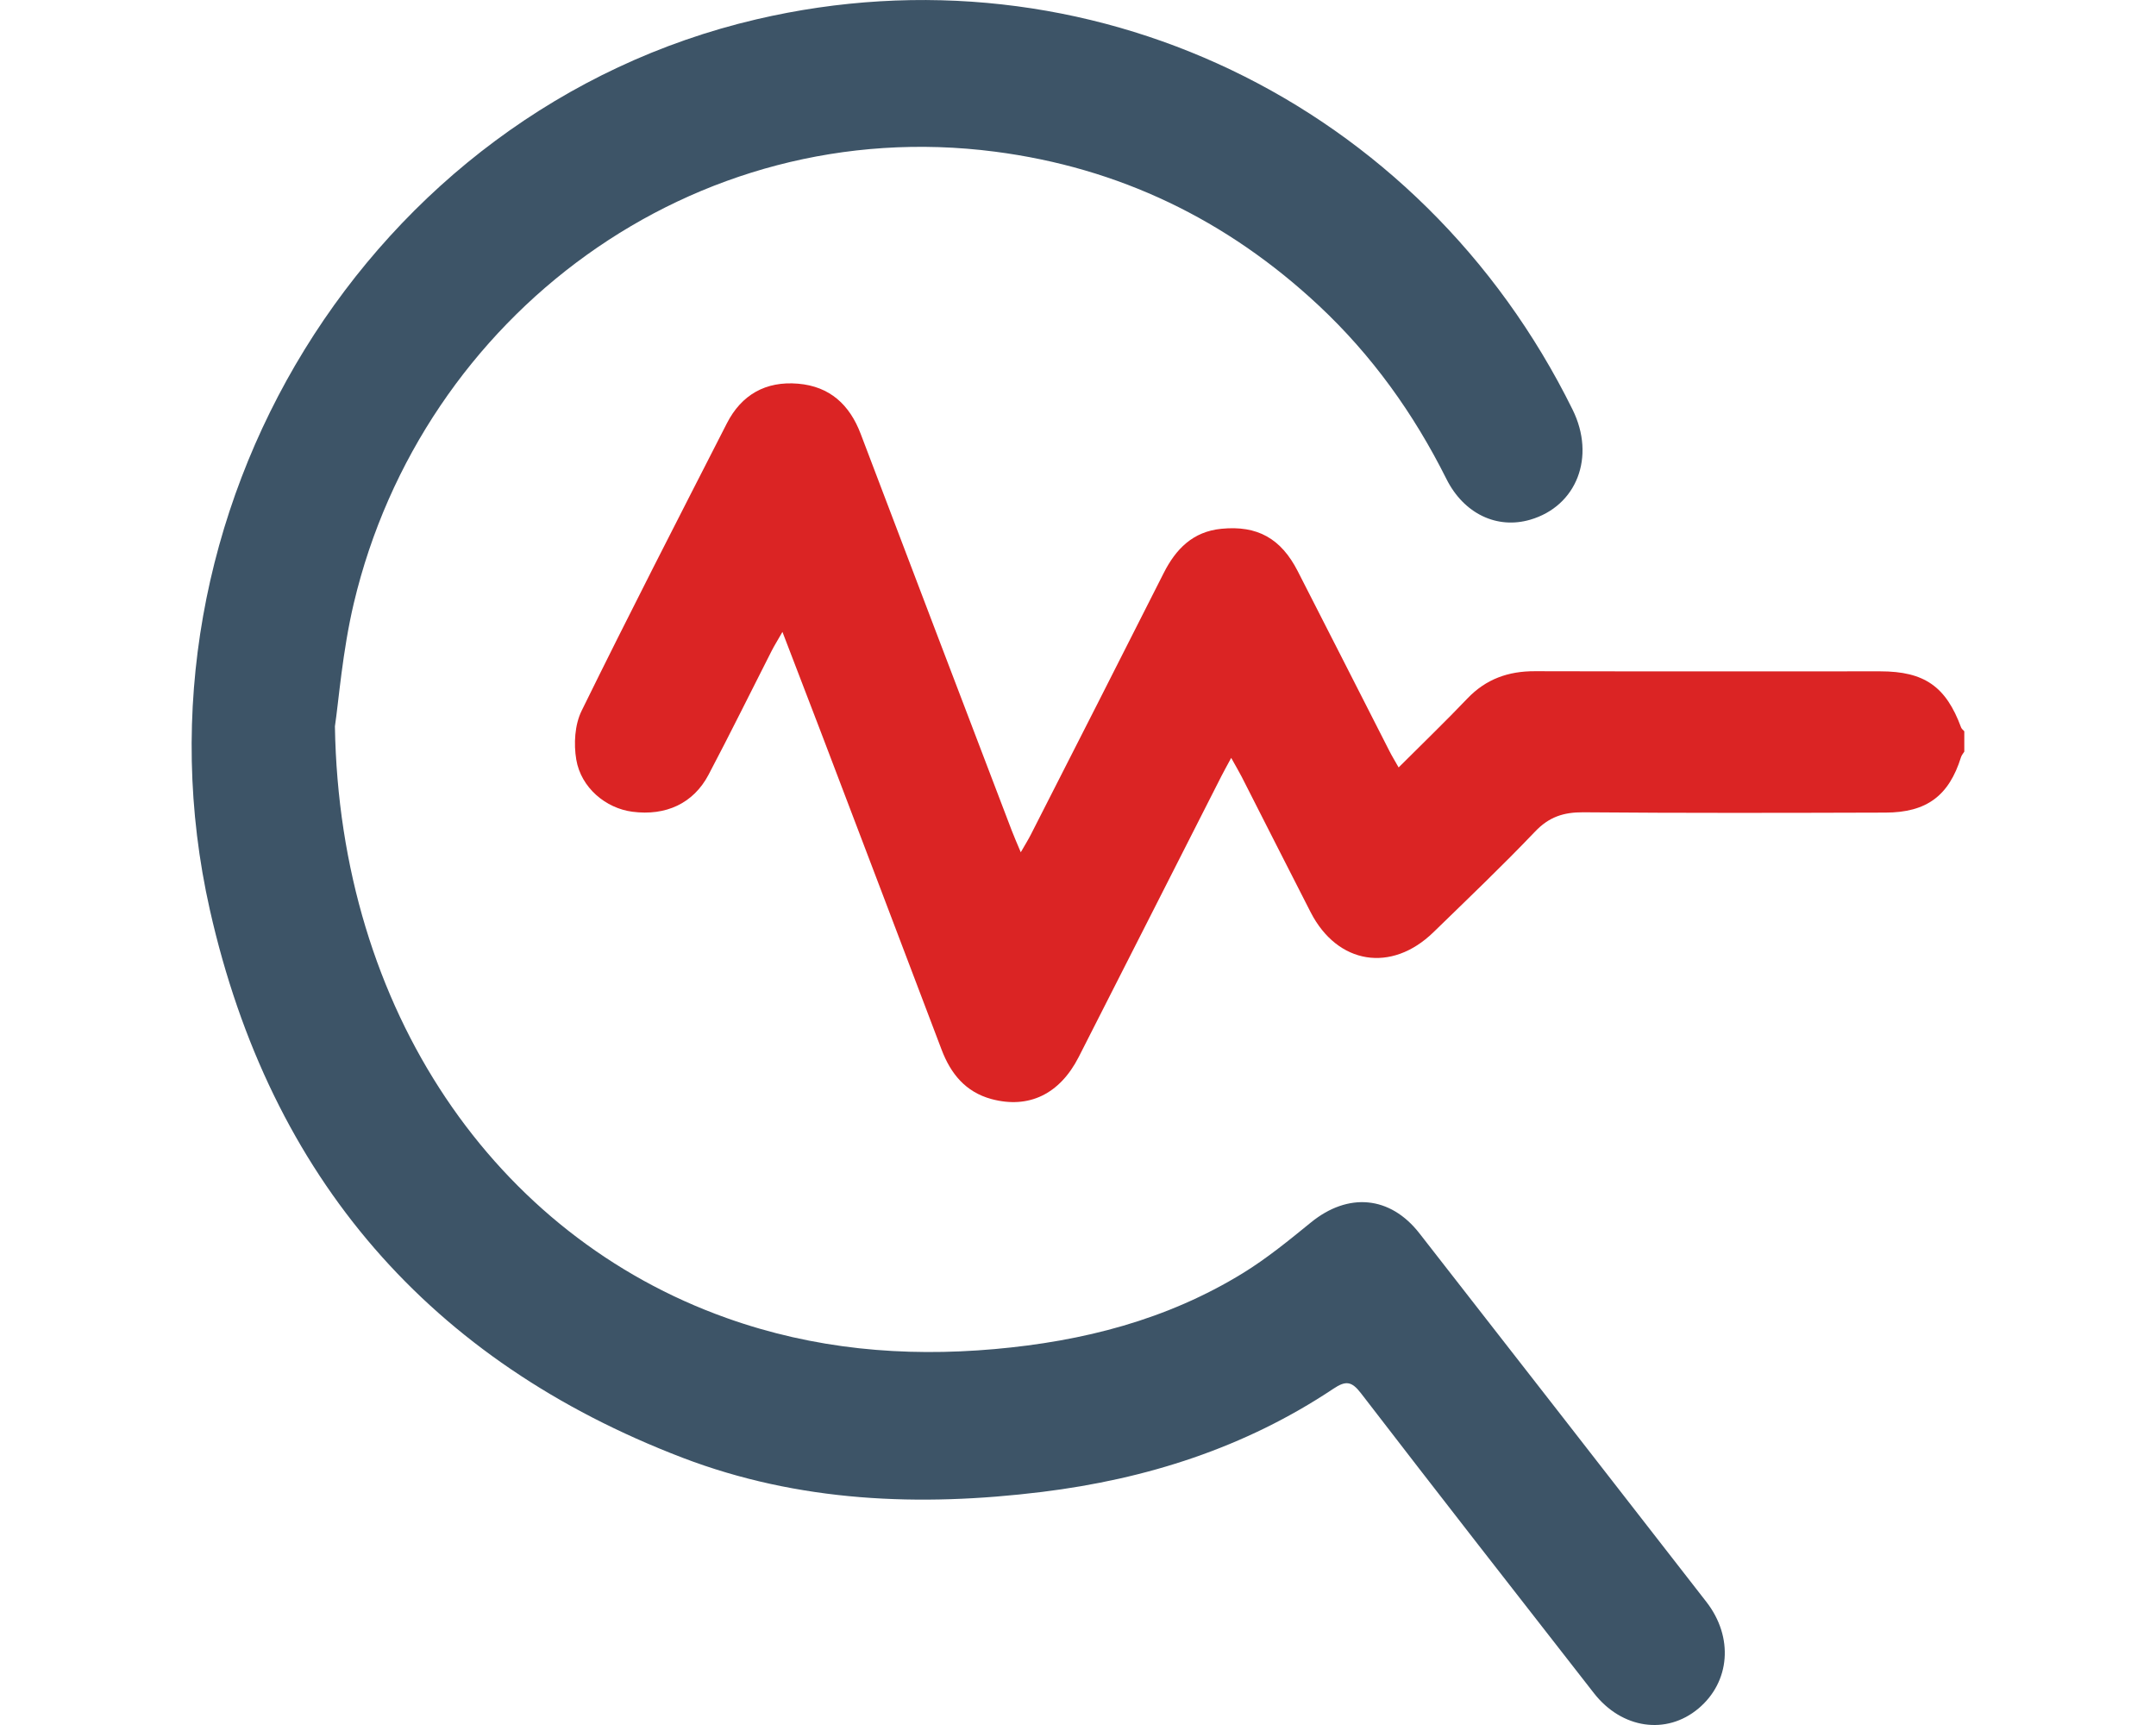
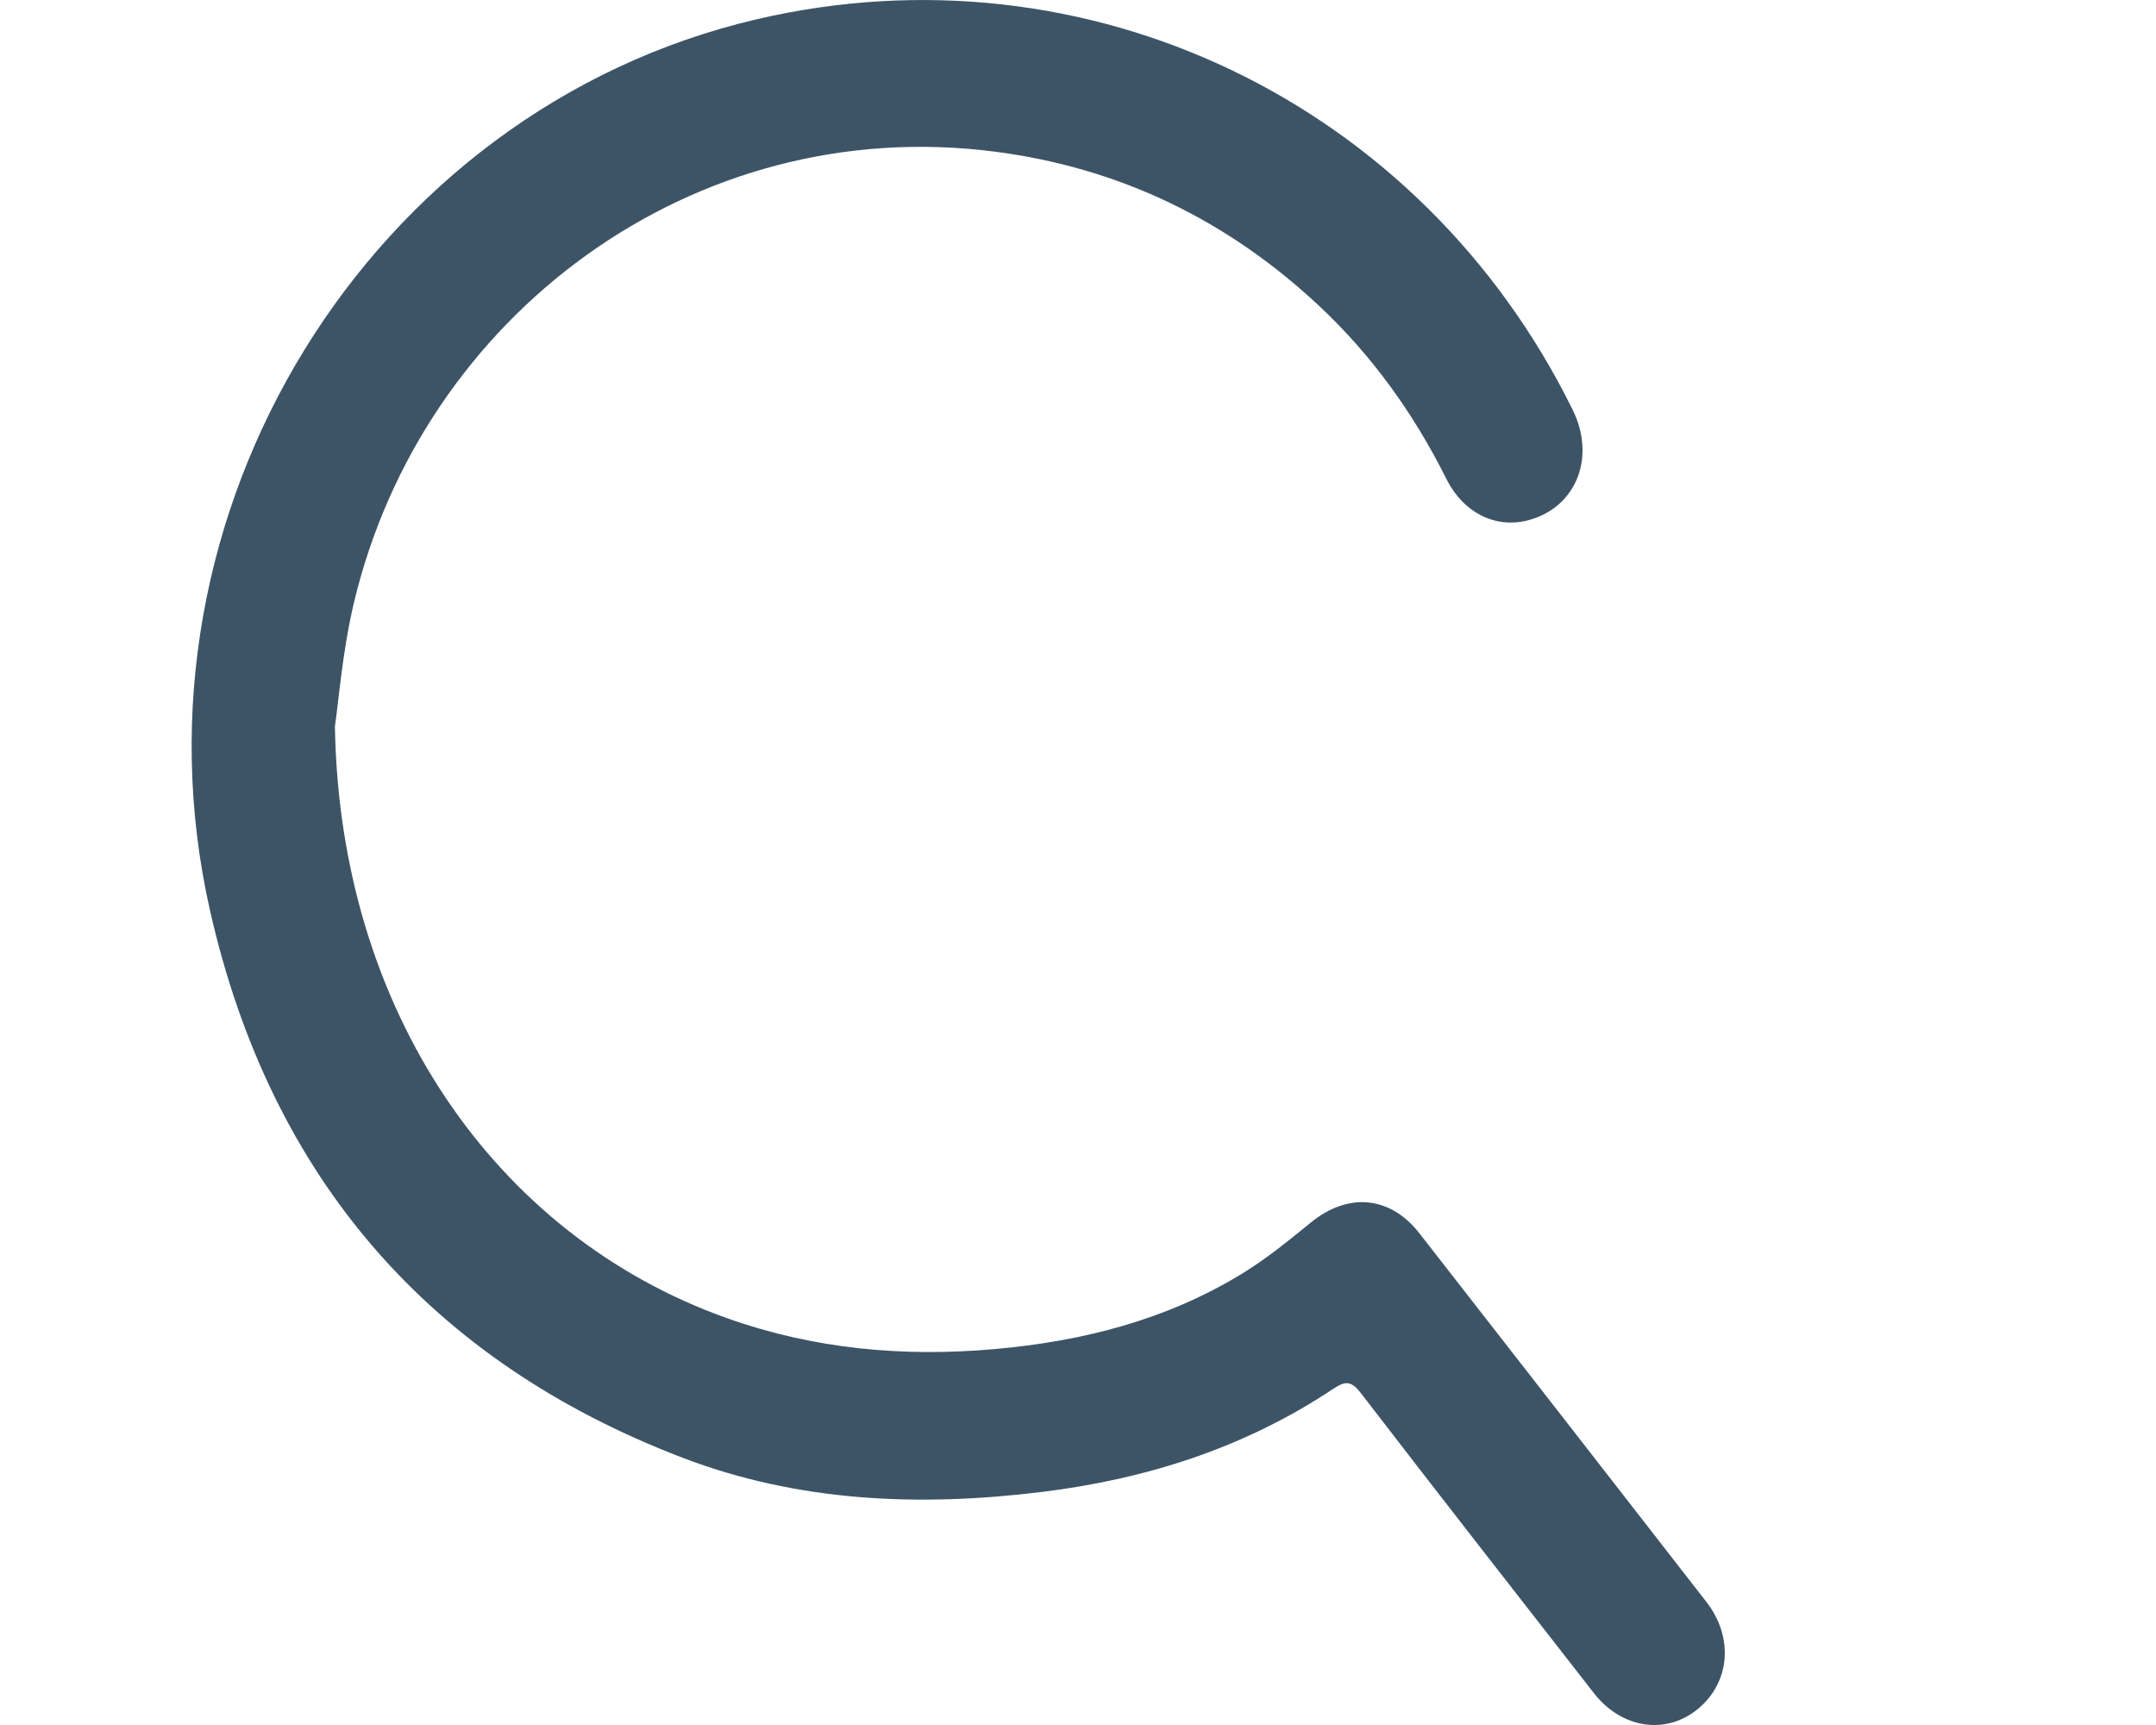
<svg xmlns="http://www.w3.org/2000/svg" width="35" height="28" viewBox="0 0 35 28" fill="none">
-   <path d="M31.889 12.199C31.87 12.23 31.844 12.258 31.834 12.292C31.639 12.915 31.278 13.189 30.608 13.19C28.972 13.195 27.337 13.199 25.701 13.185C25.381 13.183 25.146 13.261 24.921 13.497C24.387 14.057 23.825 14.592 23.27 15.132C22.588 15.796 21.713 15.654 21.278 14.81C20.901 14.076 20.53 13.339 20.155 12.604C20.11 12.517 20.059 12.432 19.987 12.302C19.919 12.429 19.871 12.513 19.828 12.598C19.055 14.118 18.285 15.639 17.511 17.158C17.203 17.761 16.7 18.002 16.096 17.84C15.675 17.726 15.434 17.429 15.286 17.039C14.634 15.319 13.98 13.601 13.326 11.883C13.128 11.364 12.929 10.847 12.702 10.257C12.619 10.403 12.568 10.483 12.526 10.566C12.185 11.236 11.853 11.911 11.502 12.576C11.257 13.041 10.809 13.247 10.266 13.176C9.835 13.12 9.432 12.787 9.355 12.329C9.312 12.074 9.33 11.764 9.442 11.537C10.209 9.974 11.006 8.425 11.799 6.873C12.036 6.408 12.43 6.183 12.956 6.228C13.473 6.272 13.793 6.571 13.972 7.042C14.787 9.189 15.605 11.334 16.424 13.48C16.462 13.581 16.507 13.68 16.571 13.834C16.642 13.71 16.693 13.629 16.735 13.546C17.455 12.133 18.175 10.72 18.89 9.304C19.088 8.911 19.365 8.628 19.829 8.583C20.411 8.526 20.795 8.739 21.067 9.271C21.565 10.242 22.057 11.215 22.553 12.186C22.593 12.266 22.64 12.342 22.705 12.457C23.096 12.066 23.468 11.709 23.823 11.336C24.124 11.022 24.486 10.893 24.919 10.895C26.787 10.9 28.654 10.897 30.523 10.897C31.239 10.897 31.591 11.143 31.836 11.808C31.845 11.832 31.87 11.85 31.888 11.87V12.2L31.889 12.199Z" fill="#DB2424" />
  <path d="M5.437 11.79C5.513 16.404 8.039 20.057 11.796 21.394C13.213 21.899 14.662 22.03 16.148 21.898C17.579 21.771 18.942 21.425 20.181 20.663C20.569 20.424 20.927 20.131 21.282 19.842C21.884 19.352 22.567 19.408 23.044 20.021C24.599 22.013 26.151 24.008 27.702 26.003C28.146 26.575 28.087 27.302 27.57 27.734C27.052 28.167 26.328 28.063 25.876 27.484C24.611 25.863 23.346 24.243 22.092 22.613C21.941 22.417 21.845 22.409 21.647 22.541C20.206 23.502 18.61 24.008 16.914 24.217C14.929 24.461 12.966 24.383 11.078 23.661C6.996 22.098 4.391 19.132 3.407 14.769C1.954 8.325 6.001 1.782 12.279 0.314C17.641 -0.941 23.063 1.651 25.529 6.649C25.907 7.414 25.598 8.215 24.841 8.436C24.303 8.593 23.764 8.341 23.48 7.773C22.949 6.711 22.27 5.765 21.41 4.961C19.914 3.563 18.165 2.723 16.154 2.462C11.251 1.826 6.85 5.124 5.744 9.79C5.559 10.571 5.498 11.382 5.437 11.79Z" fill="#3D5467" />
</svg>